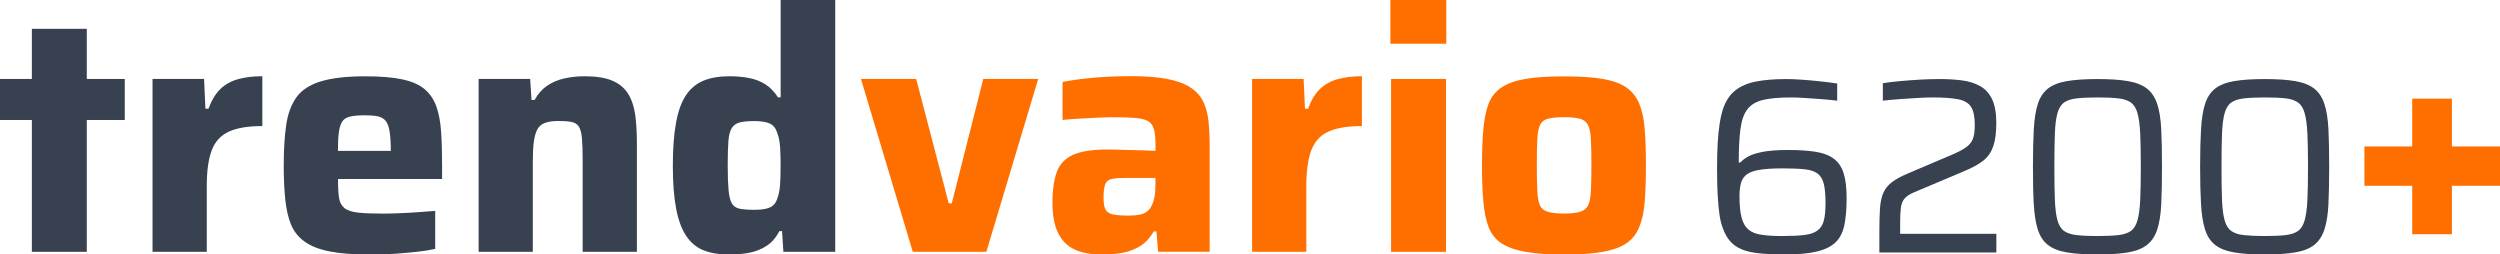
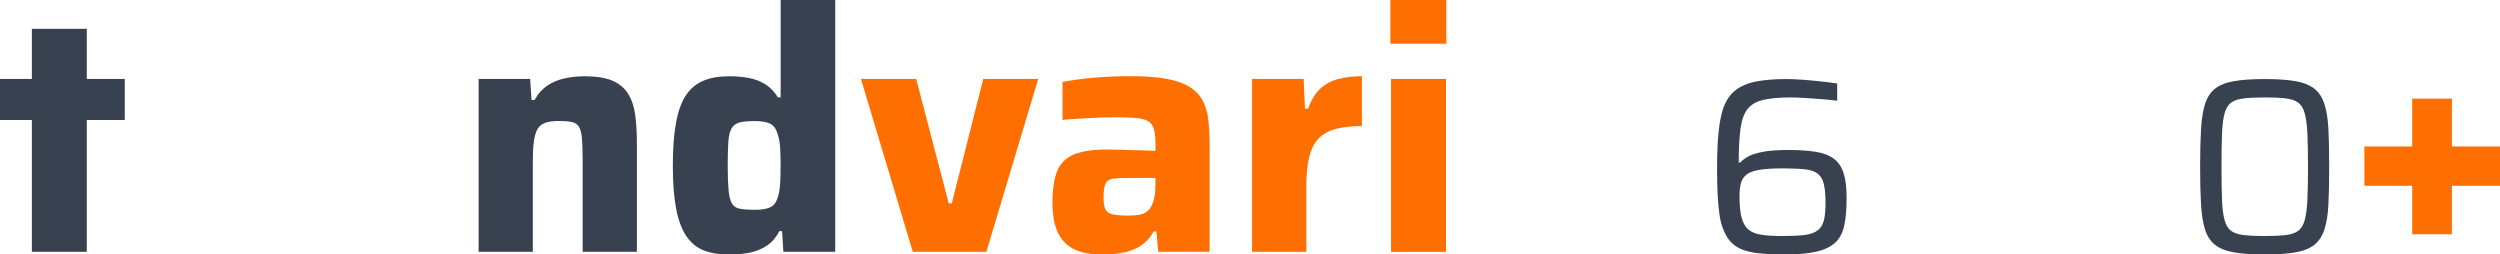
<svg xmlns="http://www.w3.org/2000/svg" version="1.1" x="0px" y="0px" viewBox="0 0 501.54 51.05" style="enable-background:new 0 0 501.54 51.05;" xml:space="preserve">
  <style type="text/css">
	.st0{fill:#374150;}
	.st1{fill:#FF6F00;}
</style>
  <g id="trendvario_Kopie">
    <g>
      <path class="st0" d="M6.39,50.52V24.07H0v-8.23h6.39V5.78h11.02v10.06h7.62v8.23h-7.62v26.45H6.39z" />
-       <path class="st0" d="M30.6,50.52V15.84h10.34l0.27,5.98h0.61c0.63-1.72,1.44-3.05,2.41-3.98c0.97-0.93,2.16-1.59,3.57-1.97    c1.4-0.38,3.01-0.58,4.83-0.58v10c-2.81,0-5.03,0.36-6.66,1.09c-1.63,0.73-2.79,1.96-3.47,3.71c-0.68,1.75-1.02,4.18-1.02,7.31    v13.12H30.6z" />
-       <path class="st0" d="M74.26,51.07c-3.22,0-5.89-0.2-8.02-0.61c-2.13-0.41-3.83-1.06-5.1-1.97c-1.27-0.91-2.19-2.05-2.75-3.43    c-0.57-1.38-0.95-3.05-1.16-5c-0.2-1.95-0.31-4.22-0.31-6.8c0-3.13,0.16-5.82,0.48-8.09c0.32-2.27,1-4.14,2.04-5.61    c1.04-1.47,2.67-2.55,4.9-3.23c2.22-0.68,5.19-1.02,8.91-1.02c3.04,0,5.52,0.2,7.45,0.61c1.93,0.41,3.42,1.07,4.49,1.97    c1.06,0.91,1.85,2.06,2.35,3.47c0.5,1.41,0.82,3.09,0.95,5.07c0.14,1.97,0.2,4.25,0.2,6.83v2.65H67.8c0,1.54,0.07,2.78,0.2,3.71    c0.14,0.93,0.5,1.63,1.09,2.11c0.59,0.48,1.5,0.78,2.72,0.92c1.22,0.14,2.9,0.2,5.03,0.2c0.95,0,2.01-0.02,3.16-0.07    c1.16-0.04,2.38-0.11,3.67-0.2c1.29-0.09,2.5-0.18,3.64-0.27v7.62c-1,0.23-2.21,0.42-3.64,0.58c-1.43,0.16-2.96,0.29-4.59,0.41    C77.45,51.01,75.84,51.07,74.26,51.07z M78.4,31.28v-1.02c0-1.63-0.08-2.93-0.24-3.91c-0.16-0.97-0.43-1.69-0.82-2.14    c-0.39-0.45-0.92-0.75-1.6-0.88c-0.68-0.14-1.52-0.2-2.52-0.2c-1.22,0-2.2,0.08-2.92,0.24c-0.73,0.16-1.26,0.48-1.6,0.95    s-0.58,1.2-0.71,2.18c-0.14,0.98-0.2,2.23-0.2,3.77h11.76L78.4,31.28z" />
      <path class="st0" d="M96.02,50.52V15.84h10.34l0.27,4.22h0.61c0.68-1.22,1.52-2.18,2.52-2.86c1-0.68,2.14-1.17,3.43-1.46    c1.29-0.29,2.66-0.44,4.11-0.44c2.31,0,4.16,0.3,5.54,0.88c1.38,0.59,2.44,1.46,3.16,2.62c0.72,1.16,1.2,2.56,1.43,4.22    c0.23,1.66,0.34,3.59,0.34,5.81v21.69h-10.88V32.16c0-1.86-0.05-3.32-0.14-4.39c-0.09-1.06-0.3-1.85-0.61-2.35    c-0.32-0.5-0.81-0.82-1.46-0.95c-0.66-0.14-1.53-0.2-2.62-0.2c-1.18,0-2.11,0.14-2.79,0.41c-0.68,0.27-1.18,0.71-1.5,1.33    c-0.32,0.61-0.54,1.44-0.68,2.48c-0.14,1.04-0.2,2.38-0.2,4.01v18.02H96.02z" />
      <path class="st0" d="M146.4,51.07c-2.04,0-3.76-0.27-5.17-0.82c-1.41-0.54-2.57-1.48-3.5-2.82c-0.93-1.34-1.62-3.16-2.07-5.47    c-0.45-2.31-0.68-5.19-0.68-8.64c0-3.49,0.21-6.4,0.65-8.74c0.43-2.33,1.1-4.17,2.01-5.51c0.91-1.34,2.07-2.3,3.5-2.89    c1.43-0.59,3.16-0.88,5.2-0.88c1.36,0,2.65,0.11,3.88,0.34c1.22,0.23,2.32,0.65,3.3,1.26c0.97,0.61,1.82,1.49,2.55,2.62h0.54V0    h10.95v50.52h-10.4l-0.27-4.15h-0.54c-0.68,1.32-1.55,2.31-2.62,2.99c-1.07,0.68-2.22,1.13-3.47,1.36    C149,50.95,147.72,51.07,146.4,51.07z M151.37,42.09c1.4,0,2.46-0.17,3.16-0.51c0.7-0.34,1.19-0.96,1.46-1.87    c0.27-0.77,0.44-1.69,0.51-2.75c0.07-1.06,0.1-2.32,0.1-3.77c0-1.4-0.03-2.63-0.1-3.67c-0.07-1.04-0.24-1.93-0.51-2.65    c-0.27-1-0.76-1.68-1.46-2.04c-0.7-0.36-1.76-0.54-3.16-0.54c-1.27,0-2.26,0.09-2.96,0.27c-0.7,0.18-1.24,0.56-1.6,1.12    c-0.36,0.57-0.59,1.44-0.68,2.62c-0.09,1.18-0.14,2.81-0.14,4.9c0,2.09,0.06,3.73,0.17,4.93c0.11,1.2,0.33,2.09,0.65,2.65    c0.32,0.57,0.84,0.93,1.56,1.09C149.1,42.01,150.1,42.09,151.37,42.09z" />
      <path class="st1" d="M183.12,50.52l-10.4-34.68h11.08l6.53,24.96h0.61l6.32-24.96h11.02l-10.4,34.68H183.12z" />
-       <path class="st1" d="M221.13,51.07c-2.22,0-4.07-0.34-5.54-1.02c-1.47-0.68-2.58-1.79-3.33-3.33c-0.75-1.54-1.12-3.56-1.12-6.05    c0-2.63,0.31-4.73,0.92-6.29c0.61-1.56,1.72-2.69,3.33-3.37c1.61-0.68,3.84-1.02,6.7-1.02c0.41,0,0.99,0.01,1.73,0.03    c0.75,0.02,1.6,0.05,2.55,0.07c0.95,0.02,1.89,0.05,2.82,0.07c0.93,0.02,1.8,0.06,2.62,0.1v-1.29c0-1.27-0.1-2.28-0.31-3.03    s-0.59-1.29-1.16-1.63c-0.57-0.34-1.42-0.55-2.55-0.65c-1.13-0.09-2.63-0.14-4.49-0.14c-1,0-2.13,0.03-3.4,0.1    c-1.27,0.07-2.51,0.14-3.71,0.2c-1.2,0.07-2.21,0.15-3.03,0.24v-7.62c1.86-0.36,3.95-0.65,6.29-0.85c2.33-0.2,4.79-0.31,7.38-0.31    c2.9,0,5.31,0.18,7.24,0.54c1.93,0.36,3.48,0.92,4.66,1.67s2.05,1.69,2.62,2.82c0.57,1.13,0.93,2.46,1.09,3.98    c0.16,1.52,0.24,3.28,0.24,5.27v20.94h-10.34l-0.34-4.08h-0.54c-0.82,1.41-1.8,2.44-2.96,3.09c-1.16,0.66-2.37,1.08-3.64,1.26    C223.6,50.98,222.36,51.07,221.13,51.07z M226.3,43.25c0.82,0,1.52-0.04,2.11-0.14c0.59-0.09,1.11-0.28,1.56-0.58    c0.45-0.29,0.79-0.69,1.02-1.19c0.27-0.5,0.48-1.1,0.61-1.8c0.14-0.7,0.2-1.55,0.2-2.55V35.7h-6.26c-1.18,0-2.06,0.08-2.65,0.24    c-0.59,0.16-0.99,0.52-1.19,1.09c-0.2,0.57-0.31,1.44-0.31,2.62c0,1,0.11,1.76,0.34,2.28c0.23,0.52,0.69,0.87,1.39,1.05    C223.84,43.16,224.9,43.25,226.3,43.25z" />
+       <path class="st1" d="M221.13,51.07c-2.22,0-4.07-0.34-5.54-1.02c-1.47-0.68-2.58-1.79-3.33-3.33c-0.75-1.54-1.12-3.56-1.12-6.05    c0-2.63,0.31-4.73,0.92-6.29c0.61-1.56,1.72-2.69,3.33-3.37c1.61-0.68,3.84-1.02,6.7-1.02c0.41,0,0.99,0.01,1.73,0.03    c0.75,0.02,1.6,0.05,2.55,0.07c0.95,0.02,1.89,0.05,2.82,0.07c0.93,0.02,1.8,0.06,2.62,0.1v-1.29c0-1.27-0.1-2.28-0.31-3.03    s-0.59-1.29-1.16-1.63c-0.57-0.34-1.42-0.55-2.55-0.65c-1.13-0.09-2.63-0.14-4.49-0.14c-1,0-2.13,0.03-3.4,0.1    c-1.27,0.07-2.51,0.14-3.71,0.2c-1.2,0.07-2.21,0.15-3.03,0.24v-7.62c1.86-0.36,3.95-0.65,6.29-0.85c2.33-0.2,4.79-0.31,7.38-0.31    c2.9,0,5.31,0.18,7.24,0.54c1.93,0.36,3.48,0.92,4.66,1.67s2.05,1.69,2.62,2.82c0.57,1.13,0.93,2.46,1.09,3.98    c0.16,1.52,0.24,3.28,0.24,5.27v20.94h-10.34l-0.34-4.08h-0.54c-0.82,1.41-1.8,2.44-2.96,3.09c-1.16,0.66-2.37,1.08-3.64,1.26    C223.6,50.98,222.36,51.07,221.13,51.07M226.3,43.25c0.82,0,1.52-0.04,2.11-0.14c0.59-0.09,1.11-0.28,1.56-0.58    c0.45-0.29,0.79-0.69,1.02-1.19c0.27-0.5,0.48-1.1,0.61-1.8c0.14-0.7,0.2-1.55,0.2-2.55V35.7h-6.26c-1.18,0-2.06,0.08-2.65,0.24    c-0.59,0.16-0.99,0.52-1.19,1.09c-0.2,0.57-0.31,1.44-0.31,2.62c0,1,0.11,1.76,0.34,2.28c0.23,0.52,0.69,0.87,1.39,1.05    C223.84,43.16,224.9,43.25,226.3,43.25z" />
      <path class="st1" d="M251.19,50.52V15.84h10.34l0.27,5.98h0.61c0.63-1.72,1.44-3.05,2.41-3.98c0.97-0.93,2.17-1.59,3.57-1.97    c1.4-0.38,3.01-0.58,4.83-0.58v10c-2.81,0-5.03,0.36-6.66,1.09c-1.63,0.73-2.79,1.96-3.47,3.71c-0.68,1.75-1.02,4.18-1.02,7.31    v13.12H251.19z" />
      <path class="st1" d="M278.93,8.77V0h11.22v8.77H278.93z M279.07,50.52V15.84h11.02v34.68H279.07z" />
-       <path class="st1" d="M313.75,51.07c-3.08,0-5.64-0.18-7.68-0.54s-3.66-0.94-4.86-1.73c-1.2-0.79-2.06-1.88-2.58-3.26    c-0.52-1.38-0.87-3.09-1.05-5.13c-0.18-2.04-0.27-4.44-0.27-7.21c0-2.81,0.09-5.24,0.27-7.28c0.18-2.04,0.53-3.74,1.05-5.1    c0.52-1.36,1.38-2.45,2.58-3.26c1.2-0.82,2.82-1.39,4.86-1.73c2.04-0.34,4.6-0.51,7.68-0.51c3.13,0,5.71,0.17,7.75,0.51    c2.04,0.34,3.64,0.92,4.79,1.73s2.02,1.9,2.58,3.26c0.57,1.36,0.93,3.06,1.09,5.1c0.16,2.04,0.24,4.47,0.24,7.28    c0,2.77-0.08,5.17-0.24,7.21c-0.16,2.04-0.52,3.75-1.09,5.13c-0.57,1.38-1.43,2.47-2.58,3.26c-1.16,0.79-2.75,1.37-4.79,1.73    S316.88,51.07,313.75,51.07z M313.75,42.84c1.36,0,2.42-0.11,3.2-0.34c0.77-0.23,1.31-0.65,1.63-1.26    c0.32-0.61,0.51-1.57,0.58-2.89c0.07-1.31,0.1-3.04,0.1-5.17c0-2.22-0.03-3.97-0.1-5.24c-0.07-1.27-0.26-2.22-0.58-2.86    c-0.32-0.63-0.86-1.05-1.63-1.26s-1.84-0.31-3.2-0.31c-1.36,0-2.43,0.1-3.2,0.31c-0.77,0.2-1.3,0.62-1.6,1.26    c-0.3,0.64-0.48,1.59-0.54,2.86c-0.07,1.27-0.1,3.02-0.1,5.24c0,2.13,0.03,3.85,0.1,5.17c0.07,1.32,0.25,2.28,0.54,2.89    c0.29,0.61,0.83,1.03,1.6,1.26C311.32,42.73,312.39,42.84,313.75,42.84z" />
    </g>
  </g>
  <g id="_x36_200_x2B_">
    <g>
      <path class="st0" d="M358.03,51.05c-2.3,0-4.26-0.11-5.88-0.32c-1.62-0.22-2.95-0.68-4-1.4c-1.05-0.72-1.86-1.82-2.43-3.32    c-0.33-0.77-0.58-1.72-0.75-2.85c-0.17-1.13-0.29-2.48-0.38-4.02c-0.08-1.55-0.12-3.33-0.12-5.33c0-1.83,0.04-3.5,0.12-5    s0.22-2.83,0.4-4c0.18-1.17,0.42-2.2,0.72-3.1c0.57-1.57,1.38-2.77,2.45-3.6c1.07-0.83,2.43-1.42,4.1-1.75    c1.67-0.33,3.7-0.5,6.1-0.5c0.87,0,1.88,0.04,3.03,0.12c1.15,0.08,2.35,0.19,3.6,0.32c1.25,0.13,2.44,0.28,3.58,0.45v3.45    c-1.03-0.13-2.12-0.24-3.28-0.32c-1.15-0.08-2.25-0.16-3.3-0.23c-1.05-0.07-1.96-0.1-2.72-0.1c-2.33,0-4.19,0.17-5.58,0.5    c-1.38,0.33-2.42,0.95-3.12,1.85s-1.17,2.21-1.4,3.92c-0.23,1.72-0.35,3.98-0.35,6.78h0.3c0.37-0.4,0.88-0.79,1.55-1.18    c0.67-0.38,1.64-0.7,2.92-0.95s3.01-0.38,5.18-0.38c2.1,0,3.9,0.12,5.4,0.35c1.5,0.23,2.72,0.68,3.65,1.35    c0.93,0.67,1.61,1.63,2.02,2.9c0.42,1.27,0.62,2.95,0.62,5.05c0,2.2-0.16,4.03-0.47,5.5c-0.32,1.47-0.92,2.62-1.83,3.45    c-0.9,0.83-2.17,1.43-3.8,1.8C362.75,50.87,360.63,51.05,358.03,51.05z M357.63,47.35c1.73,0,3.17-0.07,4.3-0.2    c1.13-0.13,2.02-0.42,2.65-0.88c0.63-0.45,1.07-1.11,1.3-1.98c0.23-0.87,0.35-2.07,0.35-3.6c0-1.6-0.12-2.87-0.35-3.8    c-0.23-0.93-0.65-1.62-1.25-2.08c-0.6-0.45-1.47-0.73-2.6-0.85c-1.13-0.12-2.6-0.18-4.4-0.18c-1.97,0-3.53,0.1-4.7,0.3    c-1.17,0.2-2.02,0.52-2.58,0.97c-0.55,0.45-0.92,1.03-1.1,1.73c-0.18,0.7-0.28,1.55-0.28,2.55c0,1.83,0.14,3.28,0.43,4.35    c0.28,1.07,0.75,1.87,1.4,2.4c0.65,0.53,1.53,0.88,2.62,1.02C354.53,47.28,355.93,47.35,357.63,47.35z" />
-       <path class="st0" d="M377.03,50.65v-4c0-1.9,0.04-3.49,0.12-4.77c0.08-1.28,0.31-2.34,0.67-3.18c0.37-0.83,0.94-1.55,1.72-2.15    s1.89-1.2,3.33-1.8l9.05-3.85c1.2-0.53,2.1-1.03,2.7-1.5c0.6-0.47,1.01-1.03,1.23-1.7c0.22-0.67,0.32-1.55,0.32-2.65    c0-1.6-0.24-2.79-0.72-3.57c-0.48-0.78-1.33-1.3-2.55-1.55c-1.22-0.25-2.94-0.38-5.17-0.38c-0.8,0-1.78,0.03-2.93,0.1    c-1.15,0.07-2.34,0.14-3.57,0.23c-1.23,0.08-2.4,0.19-3.5,0.32v-3.5c0.97-0.17,2.09-0.31,3.38-0.42c1.28-0.12,2.62-0.22,4-0.3    c1.38-0.08,2.69-0.12,3.92-0.12c1.6,0,3.08,0.08,4.45,0.25c1.37,0.17,2.58,0.53,3.65,1.1c1.07,0.57,1.89,1.44,2.48,2.62    c0.58,1.18,0.88,2.78,0.88,4.78s-0.21,3.59-0.62,4.77c-0.42,1.18-1.08,2.13-2,2.85c-0.92,0.72-2.12,1.39-3.62,2.02l-10.3,4.35    c-0.87,0.37-1.49,0.78-1.88,1.25s-0.62,1.07-0.72,1.82s-0.15,1.71-0.15,2.88v2.35h19.3v3.75H377.03z" />
-       <path class="st0" d="M420.78,51.05c-2.5,0-4.56-0.14-6.17-0.42c-1.62-0.28-2.88-0.79-3.8-1.52c-0.92-0.73-1.58-1.76-2-3.08    c-0.42-1.32-0.68-3-0.8-5.05c-0.12-2.05-0.17-4.56-0.17-7.53c0-2.97,0.06-5.47,0.17-7.52c0.12-2.05,0.38-3.73,0.8-5.05    c0.42-1.32,1.08-2.34,2-3.08c0.92-0.73,2.18-1.24,3.8-1.52c1.62-0.28,3.67-0.42,6.17-0.42s4.56,0.14,6.17,0.42    c1.62,0.28,2.88,0.79,3.8,1.52c0.92,0.73,1.59,1.76,2.03,3.08c0.43,1.32,0.7,3,0.8,5.05c0.1,2.05,0.15,4.56,0.15,7.52    c0,2.97-0.05,5.48-0.15,7.53c-0.1,2.05-0.37,3.73-0.8,5.05c-0.43,1.32-1.11,2.34-2.03,3.08c-0.92,0.73-2.18,1.24-3.8,1.52    C425.34,50.91,423.28,51.05,420.78,51.05z M420.78,47.35c1.7,0,3.08-0.06,4.15-0.18c1.07-0.12,1.91-0.39,2.53-0.82    c0.62-0.43,1.07-1.15,1.35-2.15s0.47-2.37,0.55-4.1c0.08-1.73,0.12-3.95,0.12-6.65c0-2.7-0.04-4.92-0.12-6.65    c-0.08-1.73-0.27-3.1-0.55-4.1s-0.73-1.72-1.35-2.15c-0.62-0.43-1.46-0.71-2.53-0.82c-1.07-0.12-2.43-0.18-4.1-0.18    c-1.67,0-3.05,0.06-4.15,0.18c-1.1,0.12-1.96,0.39-2.57,0.82c-0.62,0.43-1.07,1.15-1.35,2.15s-0.46,2.37-0.52,4.1    c-0.07,1.73-0.1,3.95-0.1,6.65c0,2.7,0.03,4.92,0.1,6.65c0.07,1.73,0.24,3.1,0.52,4.1s0.73,1.72,1.35,2.15    c0.62,0.43,1.47,0.71,2.55,0.82C417.74,47.29,419.11,47.35,420.78,47.35z" />
      <path class="st0" d="M454.33,51.05c-2.5,0-4.56-0.14-6.17-0.42c-1.62-0.28-2.88-0.79-3.8-1.52c-0.92-0.73-1.58-1.76-2-3.08    c-0.42-1.32-0.68-3-0.8-5.05c-0.12-2.05-0.18-4.56-0.18-7.53c0-2.97,0.06-5.47,0.18-7.52c0.12-2.05,0.38-3.73,0.8-5.05    c0.42-1.32,1.08-2.34,2-3.08c0.92-0.73,2.18-1.24,3.8-1.52c1.62-0.28,3.67-0.42,6.17-0.42s4.56,0.14,6.17,0.42    c1.62,0.28,2.88,0.79,3.8,1.52c0.92,0.73,1.59,1.76,2.02,3.08c0.43,1.32,0.7,3,0.8,5.05c0.1,2.05,0.15,4.56,0.15,7.52    c0,2.97-0.05,5.48-0.15,7.53c-0.1,2.05-0.37,3.73-0.8,5.05c-0.43,1.32-1.11,2.34-2.02,3.08c-0.92,0.73-2.18,1.24-3.8,1.52    S456.83,51.05,454.33,51.05z M454.33,47.35c1.7,0,3.08-0.06,4.15-0.18c1.07-0.12,1.91-0.39,2.52-0.82    c0.62-0.43,1.07-1.15,1.35-2.15c0.28-1,0.47-2.37,0.55-4.1c0.08-1.73,0.12-3.95,0.12-6.65c0-2.7-0.04-4.92-0.12-6.65    c-0.08-1.73-0.27-3.1-0.55-4.1c-0.28-1-0.73-1.72-1.35-2.15c-0.62-0.43-1.46-0.71-2.52-0.82c-1.07-0.12-2.43-0.18-4.1-0.18    s-3.05,0.06-4.15,0.18c-1.1,0.12-1.96,0.39-2.58,0.82c-0.62,0.43-1.07,1.15-1.35,2.15c-0.28,1-0.46,2.37-0.53,4.1    c-0.07,1.73-0.1,3.95-0.1,6.65c0,2.7,0.03,4.92,0.1,6.65c0.07,1.73,0.24,3.1,0.53,4.1c0.28,1,0.73,1.72,1.35,2.15    c0.62,0.43,1.47,0.71,2.55,0.82C451.29,47.29,452.66,47.35,454.33,47.35z" />
    </g>
    <g>
      <path class="st1" d="M483.93,46.99v-9.72h-9.59v-7.89h9.59v-9.59h7.96v9.59h9.66v7.89h-9.66v9.72H483.93z" />
    </g>
  </g>
</svg>